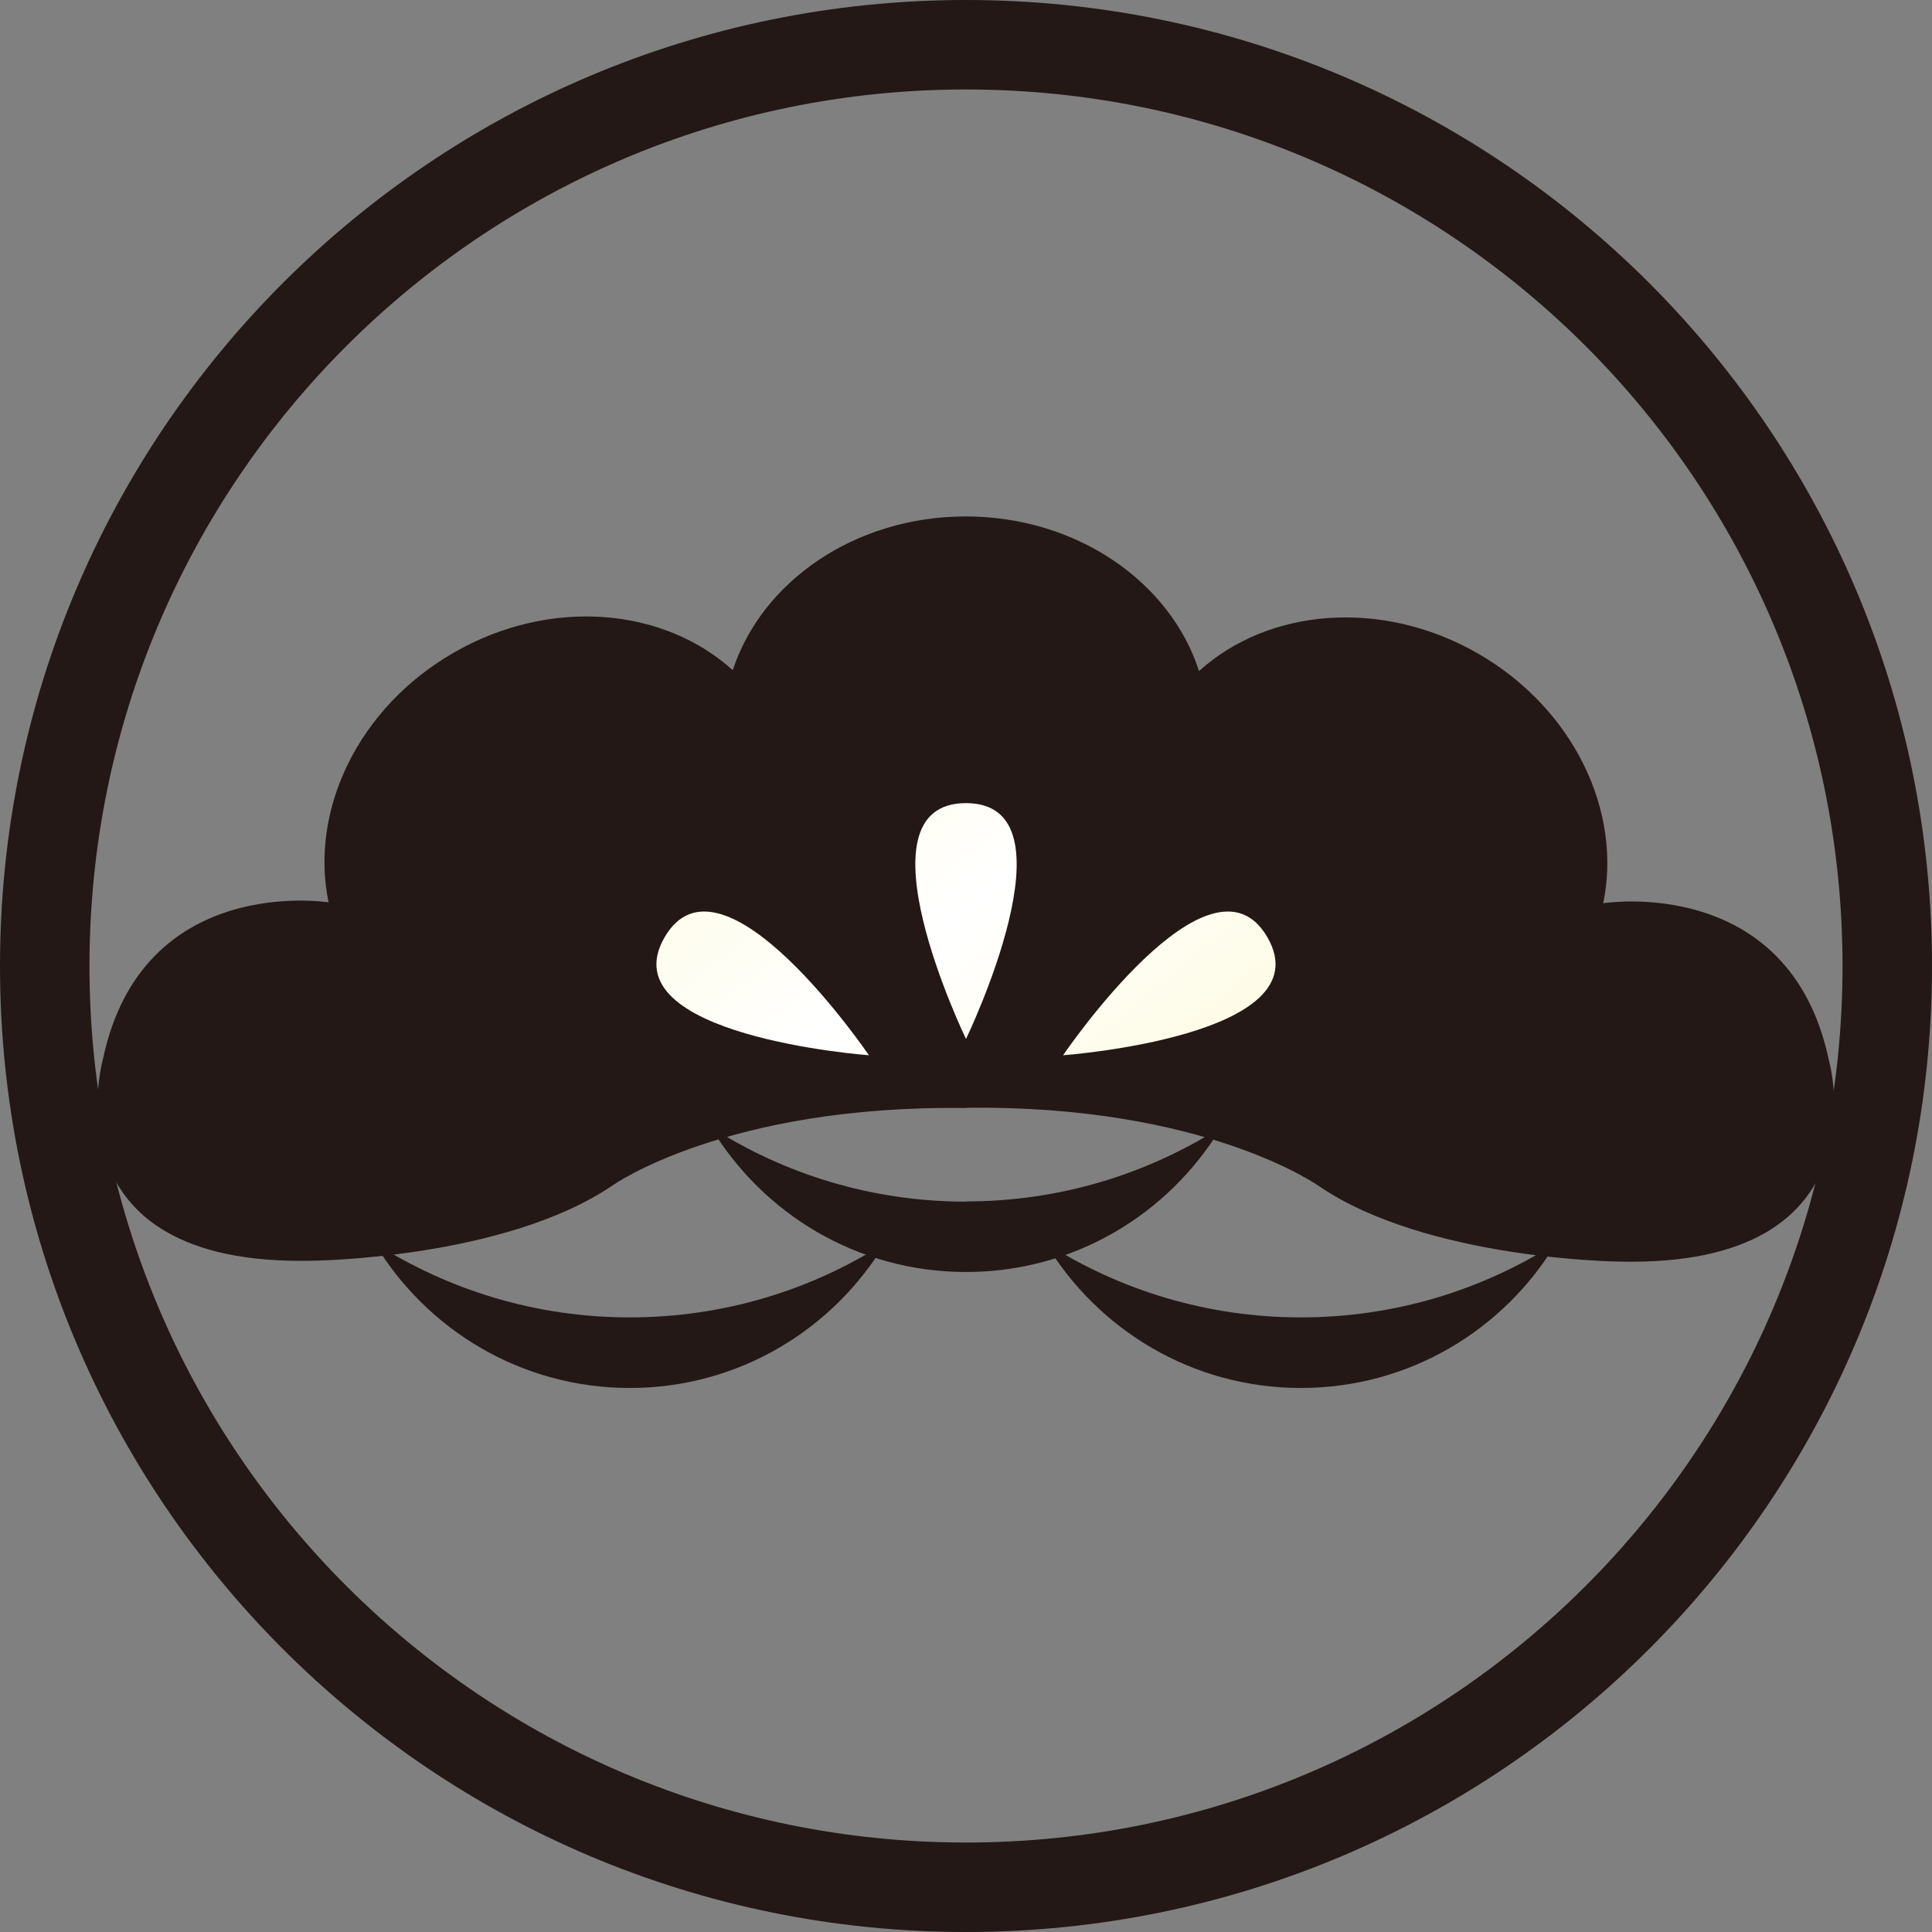
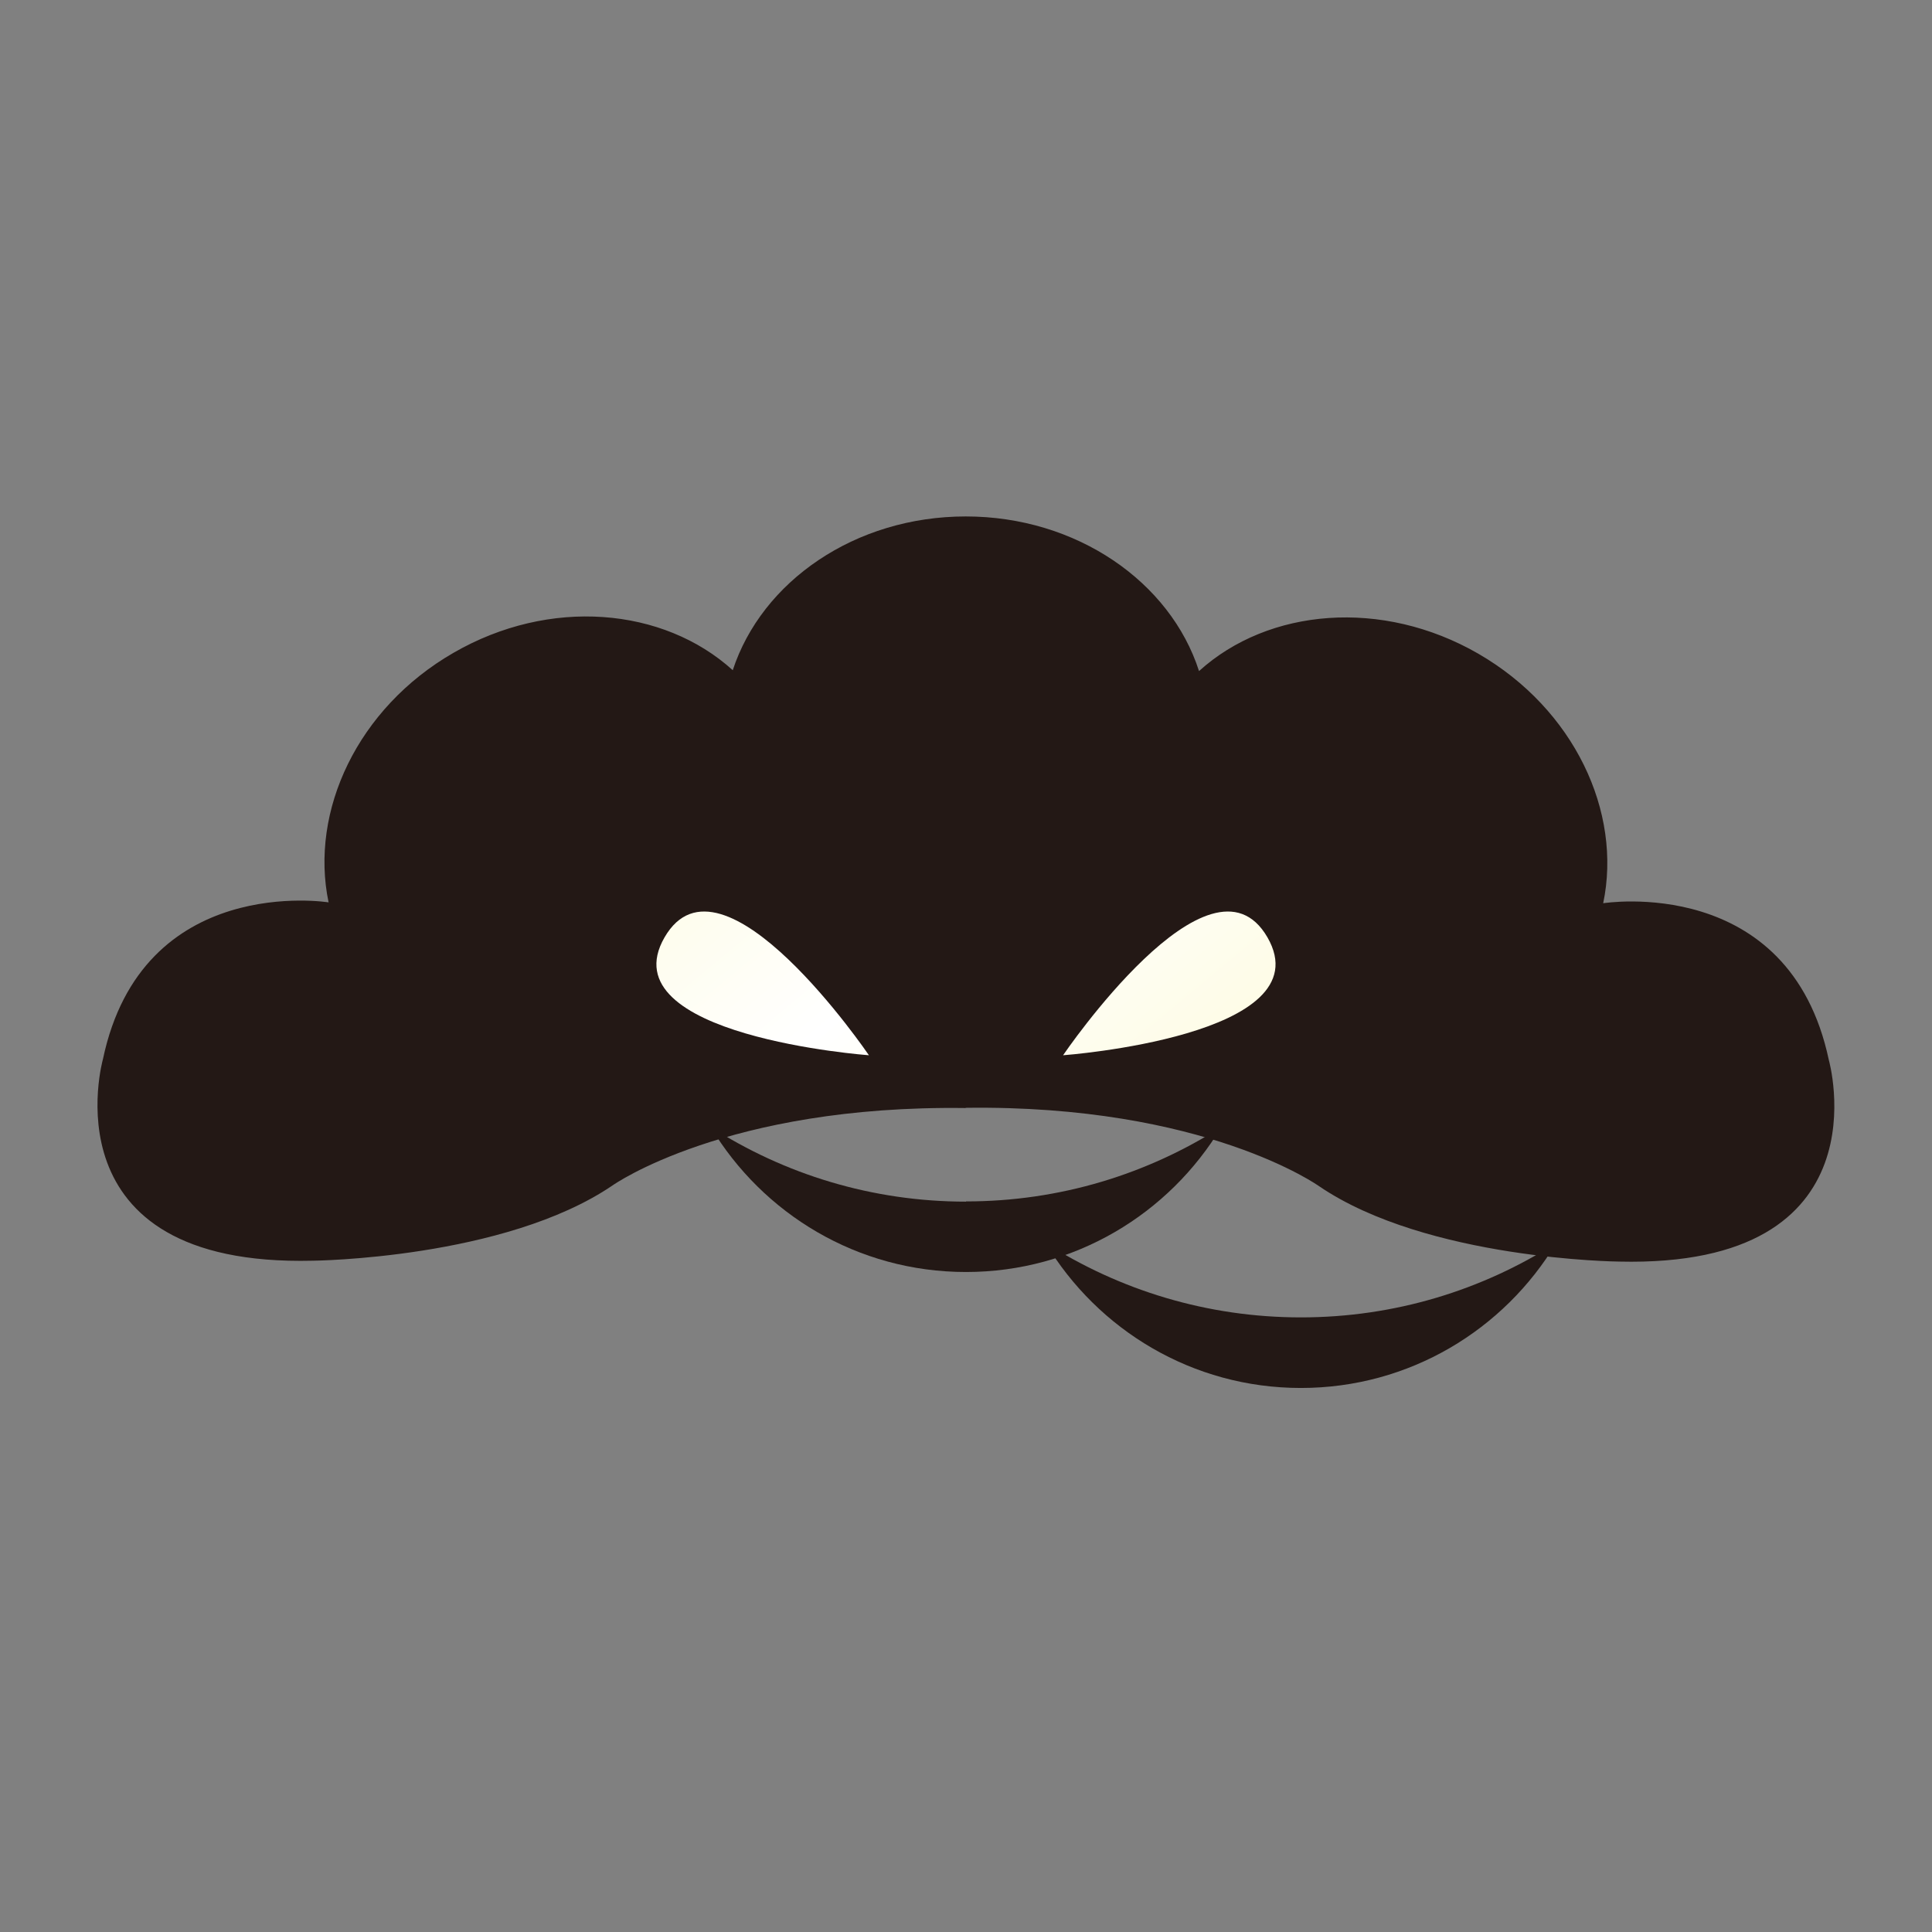
<svg xmlns="http://www.w3.org/2000/svg" xmlns:xlink="http://www.w3.org/1999/xlink" id="_レイヤー_2" viewBox="0 0 88.96 88.96">
  <rect x="0" y="0" width="88.96" height="88.96" fill="#808080" stroke="none" />
  <defs>
    <style>.cls-1{fill:url(#linear-gradient);}.cls-1,.cls-2,.cls-3,.cls-4{stroke-width:0px;}.cls-2{fill:url(#linear-gradient-2);}.cls-3{fill:url(#linear-gradient-3);}.cls-4{fill:#231815;}</style>
    <linearGradient id="linear-gradient" x1="21.04" y1="13.57" x2="69.06" y2="71.23" gradientUnits="userSpaceOnUse">
      <stop offset="0" stop-color="#fbf5b0" />
      <stop offset=".49" stop-color="#fff" />
      <stop offset="1" stop-color="#fbf5b0" />
    </linearGradient>
    <linearGradient id="linear-gradient-2" x1="24.15" y1="10.4" x2="72.62" y2="68.6" xlink:href="#linear-gradient" />
    <linearGradient id="linear-gradient-3" x1="13.04" y1="20.22" x2="61.07" y2="77.9" xlink:href="#linear-gradient" />
  </defs>
  <g id="layout">
-     <path class="cls-4" d="m44.48,0C19.92,0,0,19.91,0,44.48s19.92,44.48,44.48,44.48,44.48-19.91,44.48-44.48S69.05,0,44.48,0Zm0,84.84c-22.29,0-40.36-18.07-40.36-40.36S22.19,4.12,44.48,4.12s40.36,18.07,40.36,40.36-18.07,40.36-40.36,40.36Z" />
    <path class="cls-4" d="m44.47,51.02c-11.03-.15-16.26,3.56-16.26,3.56-4.98,3.39-13.81,3.47-13.81,3.47-12.37.3-9.66-9.28-9.66-9.28,1.81-8.6,10.39-7.22,10.39-7.22-.88-4.21,1.34-8.95,5.75-11.49,4.43-2.56,9.66-2.1,12.86.8,1.34-4.09,5.63-7.08,10.73-7.08s9.42,3.01,10.74,7.12c3.2-2.9,8.44-3.35,12.86-.8,4.41,2.55,6.63,7.28,5.75,11.49,0,0,8.57-1.38,10.39,7.22,0,0,2.72,9.58-9.66,9.28,0,0-8.83-.08-13.81-3.47,0,0-5.25-3.76-16.28-3.61Z" />
    <path class="cls-4" d="m44.48,55.33c-4.33,0-8.36-1.26-11.76-3.44,2.4,4,6.76,6.68,11.76,6.68s9.36-2.68,11.76-6.68c-3.4,2.17-7.43,3.43-11.76,3.43Z" />
    <path class="cls-4" d="m59.9,60.66c-4.33,0-8.36-1.26-11.76-3.43,2.4,4,6.76,6.68,11.76,6.68s9.36-2.68,11.76-6.68c-3.4,2.17-7.43,3.43-11.76,3.43Z" />
-     <path class="cls-4" d="m29,60.66c-4.33,0-8.36-1.26-11.76-3.43,2.4,4,6.76,6.68,11.76,6.68s9.36-2.68,11.76-6.68c-3.4,2.17-7.43,3.43-11.76,3.43Z" />
-     <path class="cls-1" d="m44.48,47.84s5.25-10.86,0-10.86,0,10.86,0,10.86Z" />
    <path class="cls-2" d="m48.95,48.59s12.03-.88,9.41-5.43c-2.63-4.55-9.41,5.43-9.41,5.43Z" />
    <path class="cls-3" d="m40.01,48.59s-6.78-9.98-9.41-5.43c-2.63,4.55,9.41,5.43,9.41,5.43Z" />
  </g>
</svg>